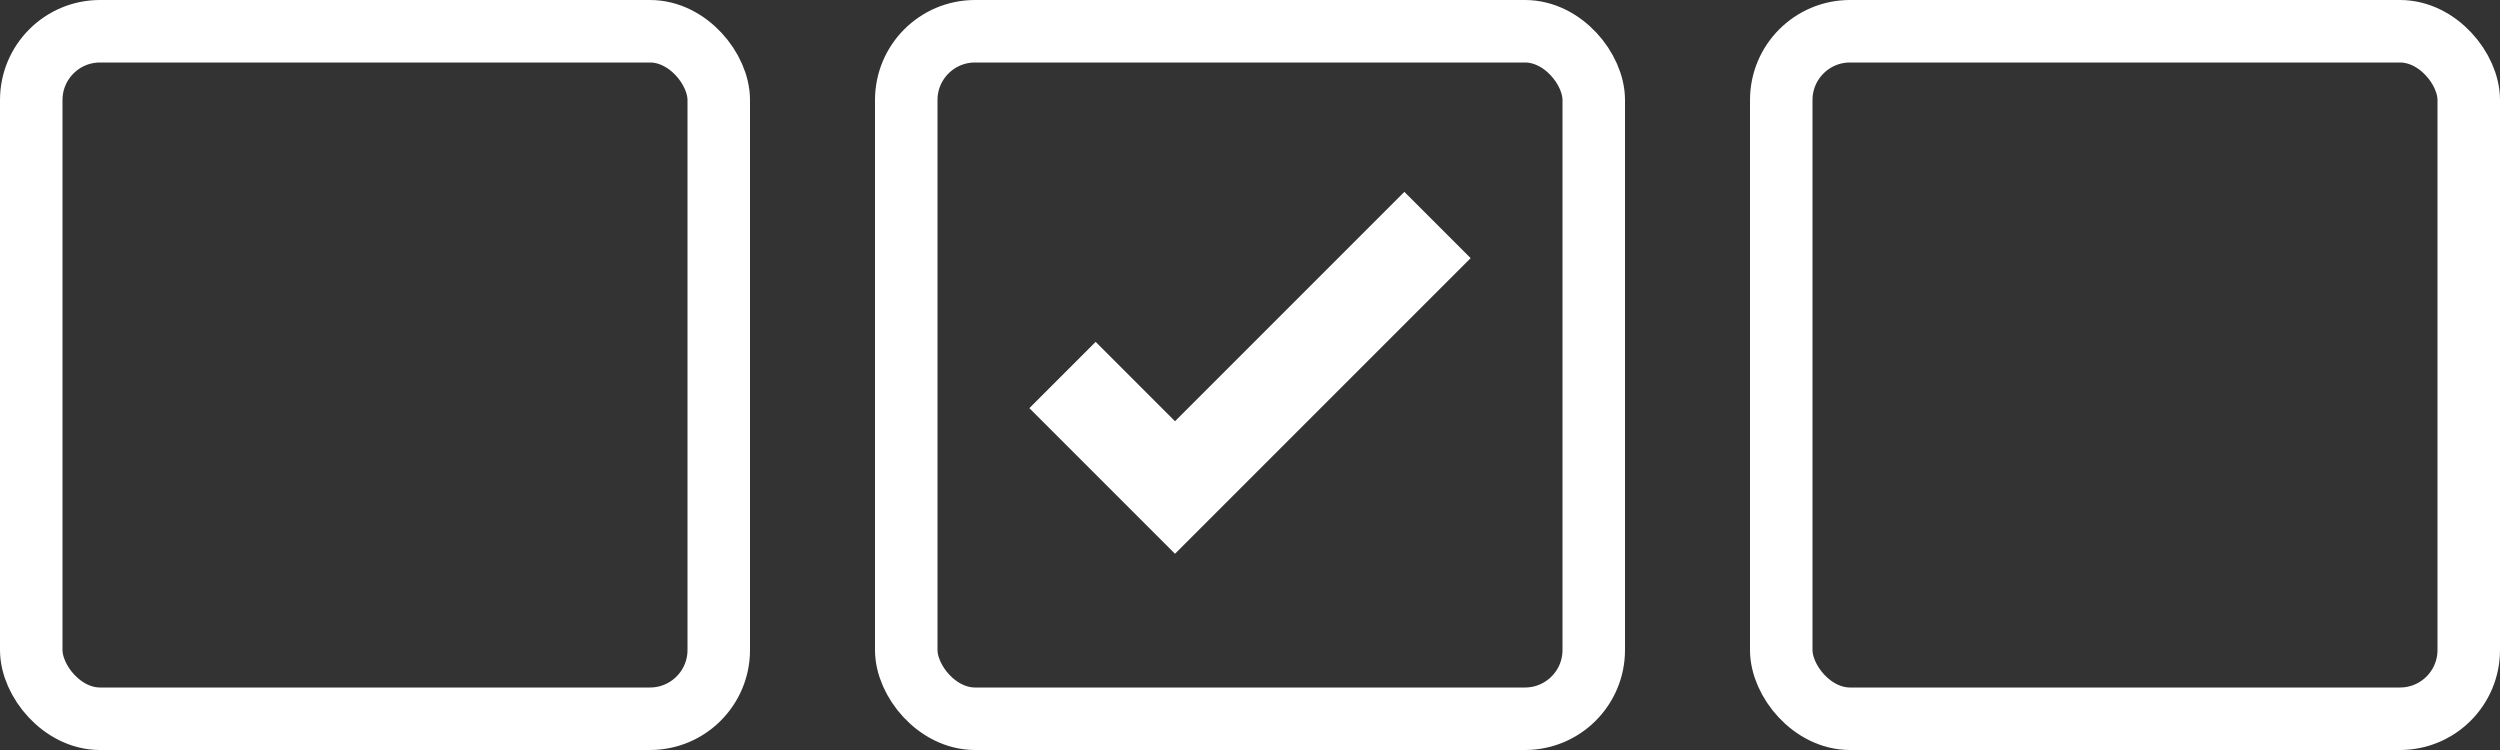
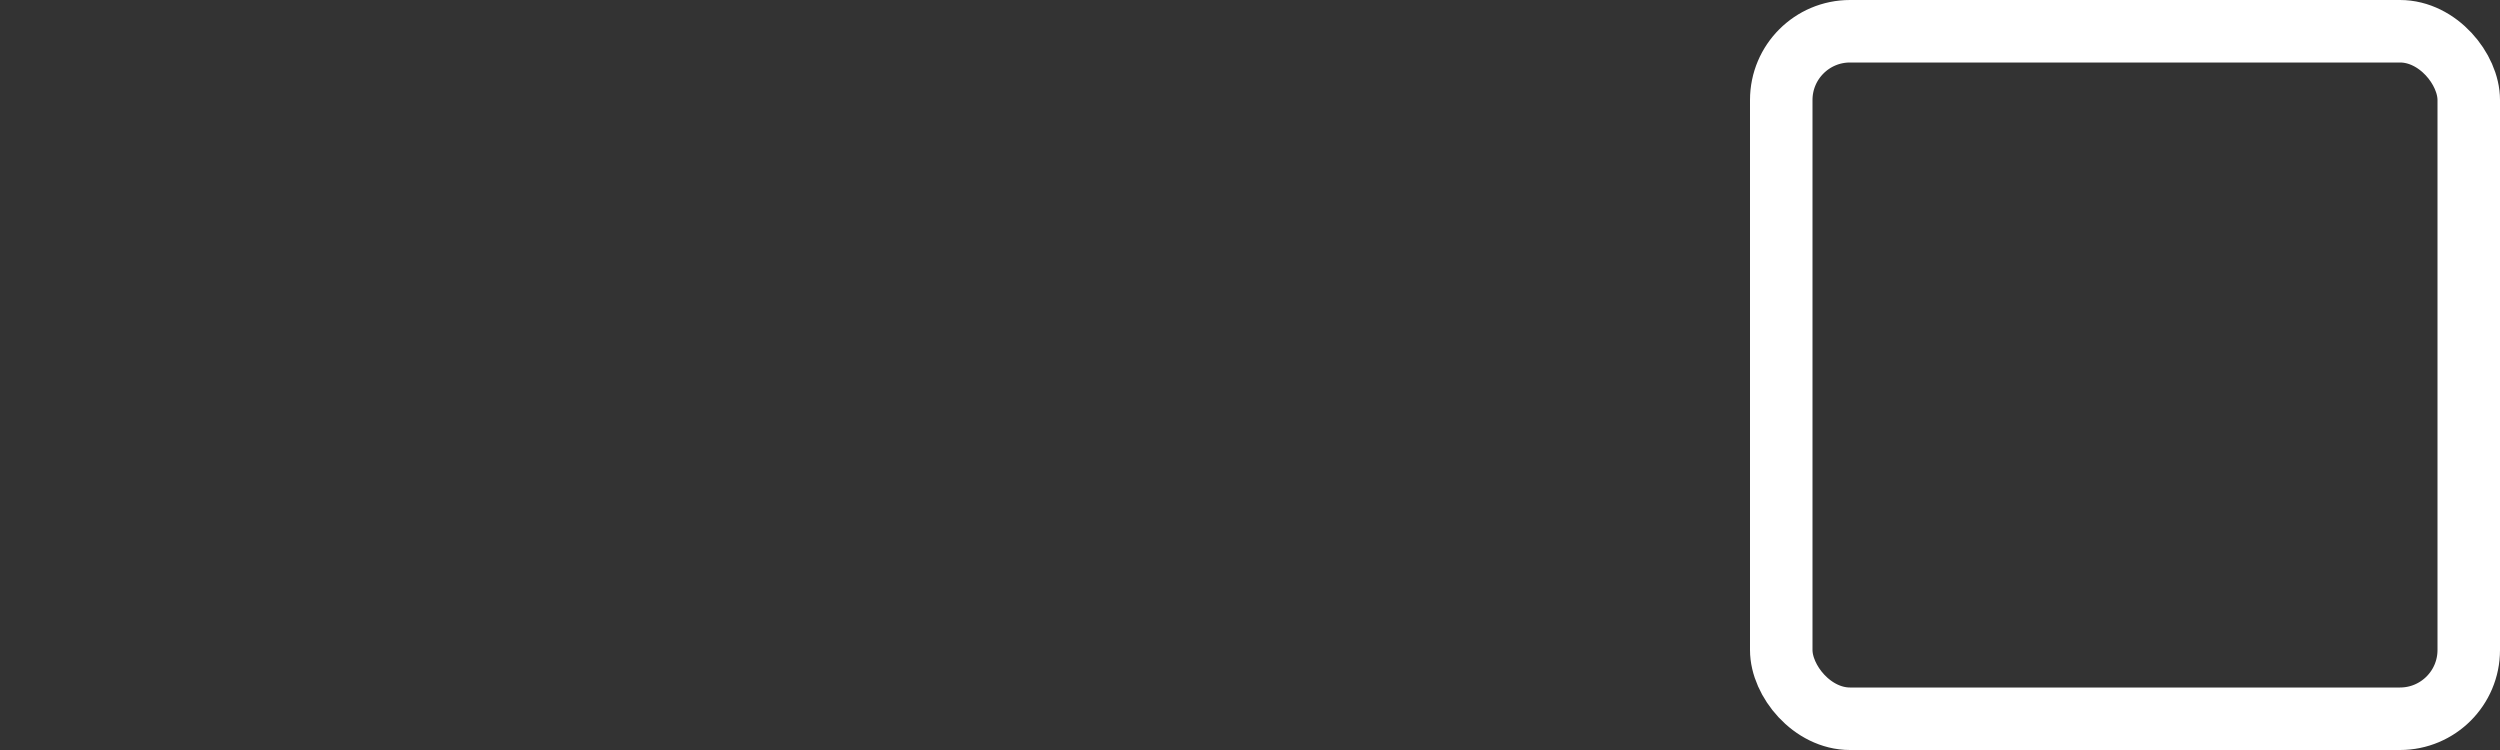
<svg xmlns="http://www.w3.org/2000/svg" width="100" height="30" viewBox="0 0 100 30" fill="none">
  <rect x="0" y="0" width="100" height="30" fill="#333333" stroke="none" />
-   <rect x="1.25" y="1.25" width="27.5" height="27.5" rx="2.75" stroke="white" stroke-width="2.5" />
-   <rect x="36.25" y="1.25" width="27.5" height="27.5" rx="2.75" stroke="white" stroke-width="2.5" />
-   <path d="M58.826 10.326L47 22.151L41.174 16.326L43.826 13.674L47 16.849L56.174 7.674L58.826 10.326Z" fill="white" />
  <rect x="71.25" y="1.25" width="27.5" height="27.5" rx="2.75" stroke="white" stroke-width="2.5" />
</svg>